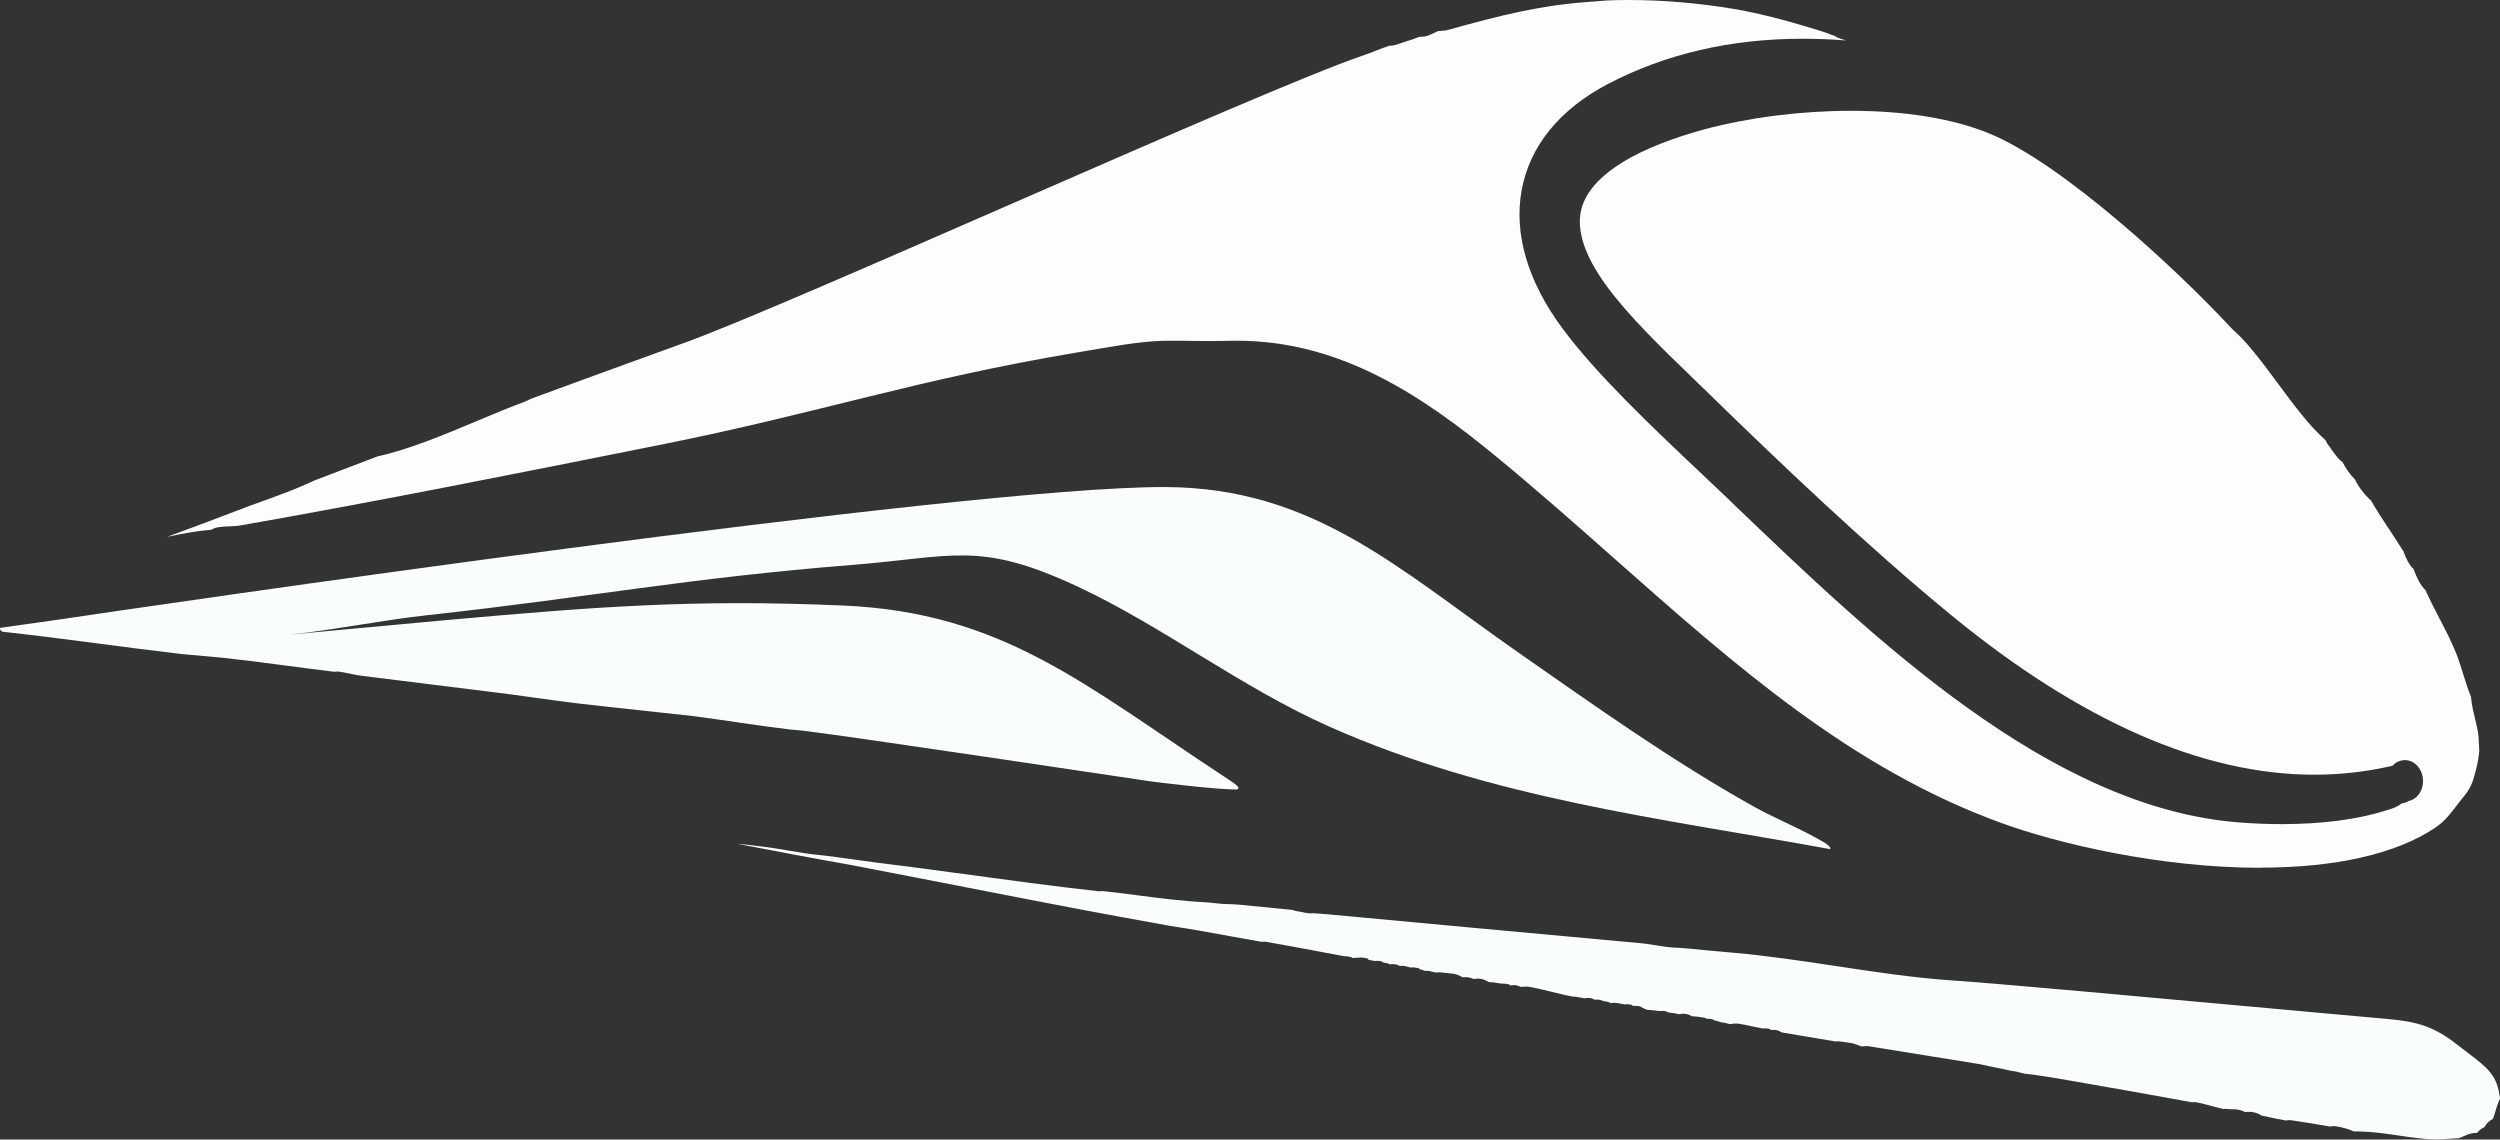
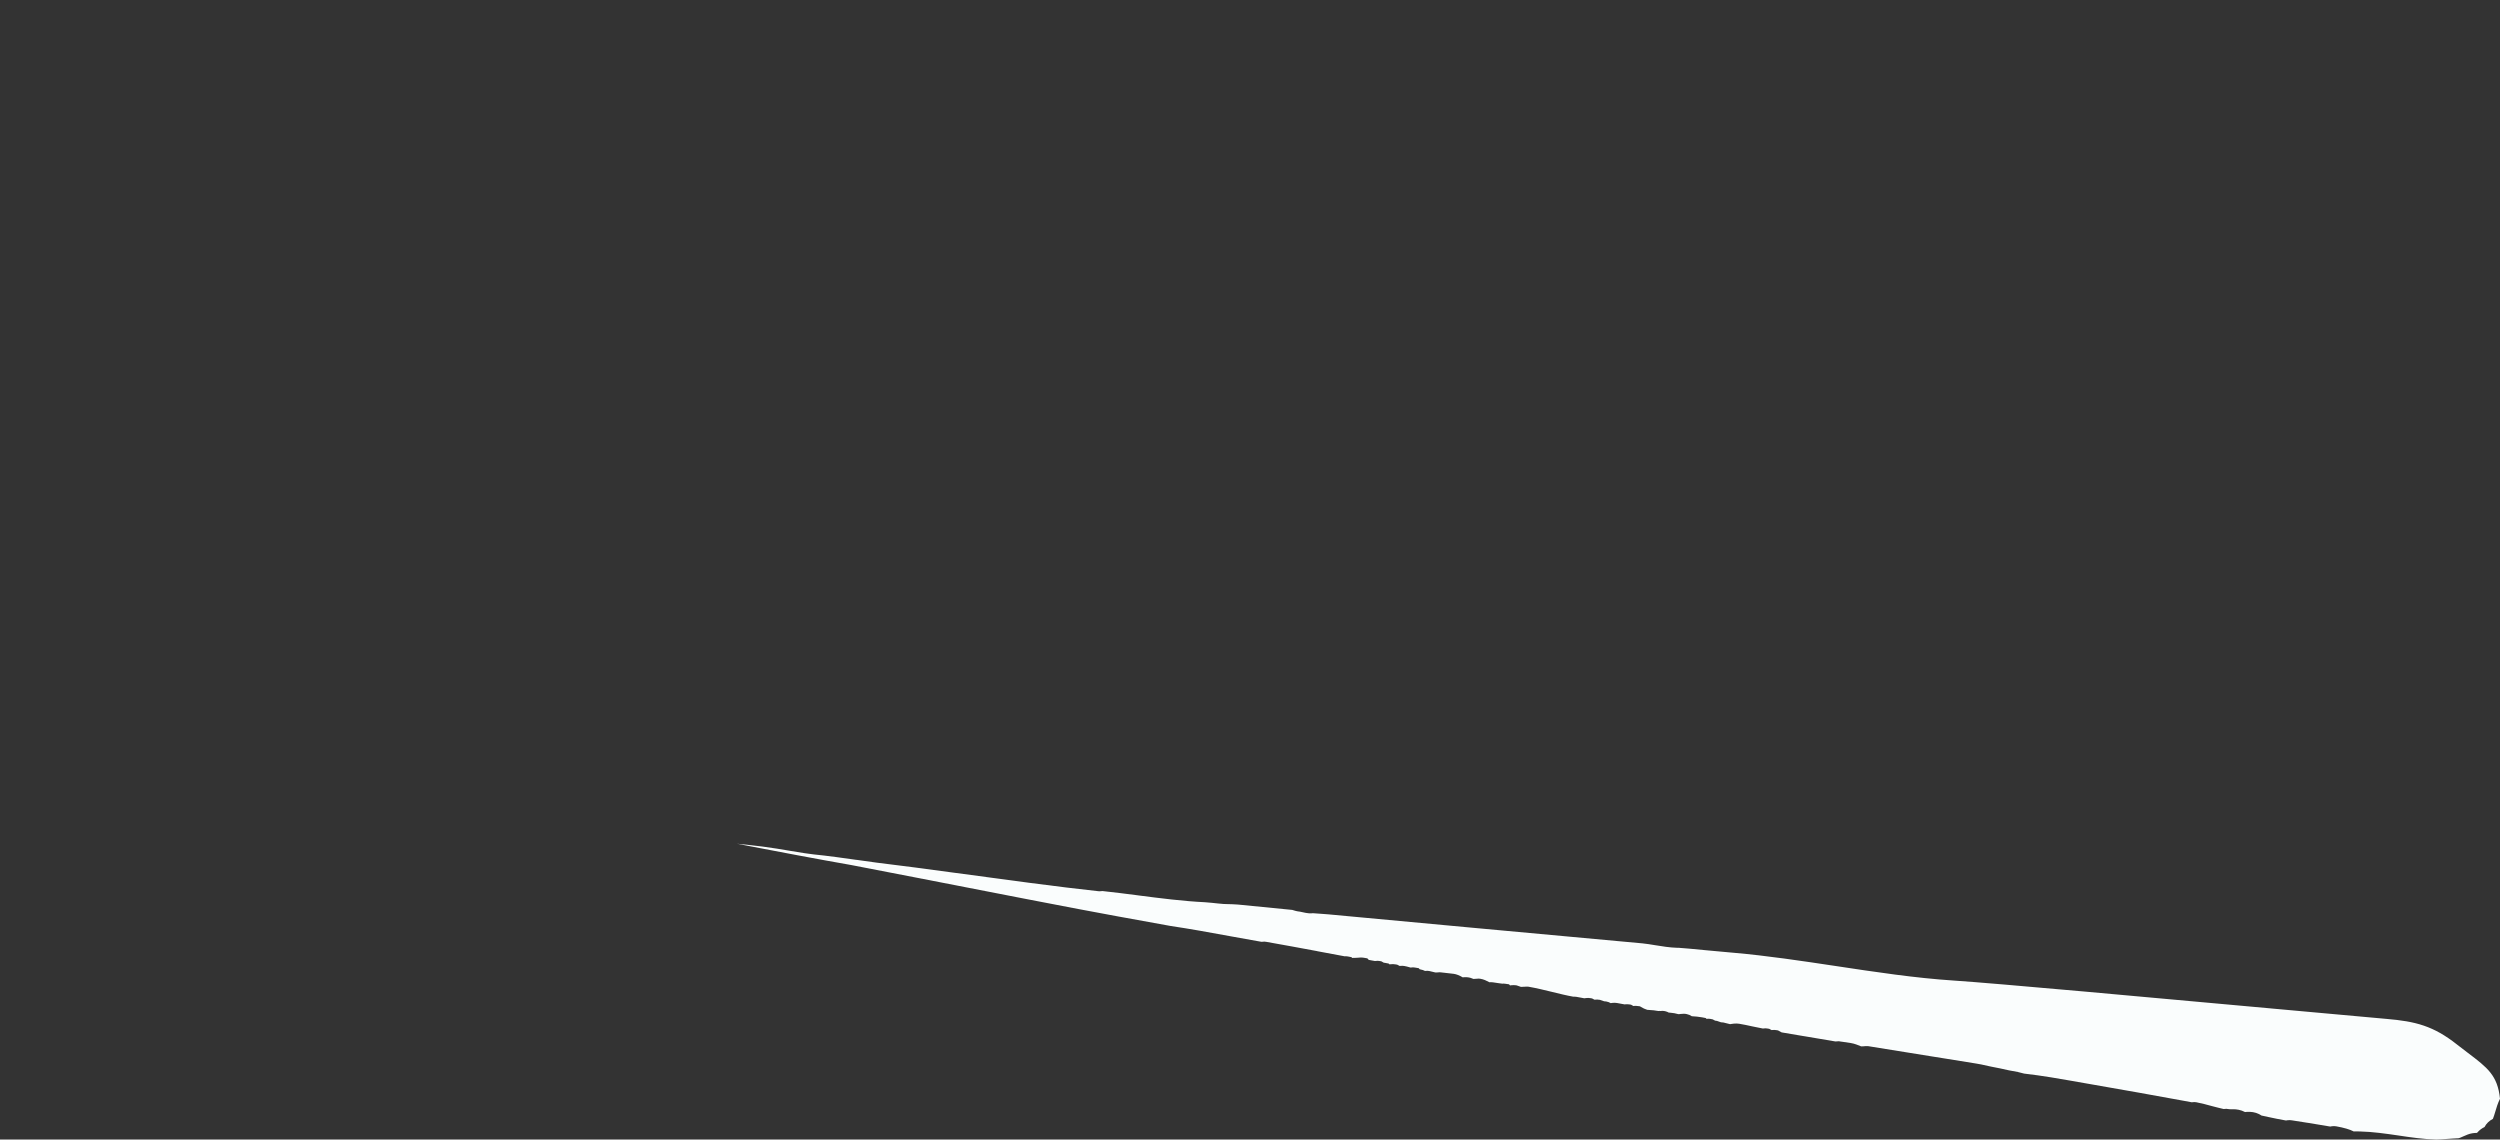
<svg xmlns="http://www.w3.org/2000/svg" fill="none" version="1.1" width="35.556" height="16.207" viewBox="0 0 35.556 16.207">
  <rect x="0" y="0" width="35.556" height="16.207" fill="#333333" stroke="none" />
  <g transform="matrix(-1,0,0,1,71.112,0)">
    <g>
-       <path d="M38.962,12.34C37.892,12.34,37.034,12.144,36.48,11.774C36.345,11.684,36.258,11.57,36.166,11.449C36.13,11.402,36.096,11.357,36.059,11.313C36,11.244,35.954,11.155,35.927,11.057C35.896,10.949,35.86,10.808,35.851,10.677C35.853,10.662,35.854,10.641,35.854,10.615C35.854,10.603,35.856,10.583,35.857,10.564C35.858,10.548,35.859,10.532,35.86,10.517C35.861,10.509,35.861,10.489,35.861,10.489C35.862,10.482,35.862,10.476,35.862,10.469C35.87,10.392,35.891,10.304,35.912,10.218C35.935,10.124,35.958,10.026,35.967,9.927C35.967,9.922,35.968,9.917,35.968,9.912C36.014,9.799,36.049,9.684,36.084,9.573C36.116,9.471,36.146,9.375,36.181,9.287C36.245,9.127,36.325,8.973,36.41,8.81C36.479,8.676,36.551,8.537,36.616,8.392C36.699,8.316,36.745,8.197,36.78,8.108C36.782,8.104,36.783,8.099,36.785,8.095C36.858,8.025,36.898,7.923,36.923,7.858C36.925,7.853,36.927,7.847,36.929,7.842C36.989,7.746,37.054,7.648,37.116,7.553C37.21,7.411,37.305,7.267,37.391,7.118C37.478,7.044,37.575,6.916,37.618,6.82C37.691,6.747,37.748,6.667,37.795,6.572C37.819,6.557,37.841,6.538,37.86,6.514C37.86,6.514,37.967,6.383,37.973,6.36C38.004,6.328,38.025,6.291,38.037,6.261C38.264,6.062,38.493,5.754,38.714,5.455C38.928,5.166,39.149,4.867,39.349,4.694L39.36,4.685L39.369,4.675C40.157,3.824,41.793,2.315,42.828,1.895C43.34,1.686,44.017,1.576,44.785,1.576C45.496,1.576,46.237,1.67,46.87,1.839C46.91,1.85,46.969,1.867,47.014,1.88C47.951,2.157,48.507,2.535,48.621,2.974C48.697,3.268,48.578,3.633,48.267,4.061C47.954,4.492,47.461,4.967,47.027,5.386C46.948,5.462,46.871,5.536,46.799,5.607C45.832,6.549,44.568,7.759,43.357,8.752C41.524,10.256,39.788,11.018,38.197,11.018C37.824,11.018,37.454,10.976,37.095,10.893L37.085,10.891C37.073,10.878,37.06,10.866,37.047,10.856C37.005,10.826,36.957,10.81,36.908,10.81C36.792,10.81,36.689,10.901,36.659,11.032C36.631,11.157,36.673,11.285,36.765,11.351C36.794,11.372,36.825,11.387,36.858,11.393C36.887,11.411,36.92,11.423,36.957,11.428C37.021,11.48,37.093,11.501,37.144,11.517C37.151,11.519,37.155,11.52,37.159,11.521C37.56,11.652,38.078,11.721,38.658,11.721C38.858,11.721,39.063,11.713,39.267,11.697C41.951,11.49,44.451,9.093,46.46,7.167L46.572,7.059C46.691,6.945,46.819,6.824,46.954,6.697C47.602,6.085,48.408,5.324,48.893,4.667C49.383,4.005,49.583,3.327,49.471,2.708C49.357,2.078,48.931,1.554,48.241,1.193C47.426,0.767,46.496,0.551,45.478,0.551C45.275,0.551,45.07,0.559,44.861,0.575C44.866,0.573,44.871,0.571,44.876,0.568L44.884,0.566C44.914,0.559,44.971,0.544,45.026,0.506C45.065,0.498,45.096,0.483,45.115,0.474C45.116,0.473,45.118,0.472,45.12,0.472C45.154,0.462,45.187,0.451,45.217,0.441L45.219,0.44C45.237,0.435,45.254,0.429,45.272,0.423C45.725,0.283,46.118,0.184,46.441,0.129C46.938,0.045,47.459,0,47.949,0C48.056,0,48.161,0.002,48.263,0.007C48.291,0.008,48.32,0.011,48.351,0.014C48.379,0.016,48.406,0.019,48.434,0.021C49.189,0.068,49.778,0.219,50.527,0.428C50.556,0.436,50.581,0.437,50.597,0.437L50.598,0.437C50.621,0.441,50.641,0.442,50.657,0.442L50.661,0.442C50.672,0.447,50.69,0.456,50.7,0.461C50.738,0.479,50.779,0.5,50.82,0.512C50.85,0.521,50.875,0.522,50.892,0.522L50.932,0.525C50.935,0.526,50.938,0.528,50.941,0.529C50.962,0.538,50.987,0.548,51.015,0.557C51.065,0.573,51.116,0.59,51.167,0.607C51.198,0.617,51.229,0.627,51.259,0.637C51.294,0.648,51.324,0.65,51.344,0.65L51.353,0.65C51.412,0.67,51.474,0.694,51.539,0.719C51.608,0.746,51.678,0.773,51.749,0.797C53.21,1.298,59.836,4.318,61.384,4.878L61.393,4.881C62.105,5.139,62.842,5.406,63.565,5.673L63.569,5.675C63.587,5.685,63.613,5.7,63.646,5.712C63.856,5.789,64.08,5.883,64.316,5.982C64.798,6.184,65.294,6.393,65.746,6.492L66.633,6.831C66.879,6.947,67.131,7.039,67.375,7.127C67.49,7.168,67.606,7.21,67.719,7.254C68.056,7.384,68.397,7.511,68.735,7.635C68.53,7.592,68.32,7.551,68.108,7.535C68.074,7.514,68.034,7.501,67.989,7.496L67.984,7.495C67.934,7.489,67.883,7.486,67.834,7.485C67.785,7.483,67.74,7.481,67.704,7.475C65.7,7.123,63.667,6.715,61.7,6.322C59.438,5.869,58.102,5.401,55.794,5.013C55.672,4.992,55.548,4.971,55.423,4.95C54.485,4.789,54.516,4.867,53.606,4.847C53.577,4.847,53.547,4.846,53.517,4.846C52.039,4.846,50.874,5.637,49.834,6.492C49.256,6.967,48.695,7.463,48.152,7.944C46.418,9.478,44.779,10.928,42.656,11.702C41.847,11.998,40.394,12.342,38.961,12.342L38.962,12.34Z" fill="#FCFDFE" fill-opacity="1" style="mix-blend-mode:passthrough" />
-     </g>
+       </g>
    <g>
-       <path d="M70.317,8.818C70.421,8.834,71.105,8.929,71.105,8.929C71.121,8.93,71.112,8.981,71.065,8.986C70.219,9.078,69.373,9.204,68.529,9.302C68.529,9.302,68.017,9.347,67.945,9.355C67.417,9.412,66.888,9.491,66.36,9.554C66.344,9.556,66.326,9.549,66.31,9.55C66.194,9.564,66.073,9.599,65.956,9.613C65.262,9.699,64.568,9.785,63.873,9.872C63.826,9.878,63.211,9.966,62.878,10.006C62.498,10.052,61.35,10.171,61.255,10.184C60.805,10.243,60.33,10.321,59.877,10.375C59.818,10.382,59.759,10.384,59.701,10.391C59.005,10.473,55.075,11.066,54.746,11.113C54.676,11.124,53.792,11.233,53.512,11.228C53.51,11.214,53.474,11.213,53.526,11.168C53.57,11.131,53.663,11.07,53.715,11.036C55.681,9.745,56.856,8.709,59.123,8.612C61.261,8.519,62.642,8.63,64.784,8.821C65.499,8.885,66.982,9.025,66.982,9.025C66.339,8.957,65.681,8.82,65.038,8.75C62.692,8.492,61.347,8.222,58.986,8.034C57.554,7.92,57.187,7.692,55.808,8.332C54.584,8.9,53.463,9.776,52.2,10.337C49.892,11.361,47.496,11.636,45.086,12.076C45.056,12.059,45.144,11.995,45.149,11.993C45.48,11.793,45.839,11.656,46.175,11.468C47.322,10.827,48.434,10.037,49.528,9.273C51.239,8.077,52.441,6.937,54.535,6.927C57.384,6.914,69.124,8.64,70.317,8.818L70.317,8.818Z" fill="#FAFDFD" fill-opacity="1" style="mix-blend-mode:passthrough" />
-     </g>
+       </g>
    <g>
-       <path d="M36.446,16.206C36.411,16.207,36.372,16.203,36.332,16.2C36.298,16.197,36.264,16.194,36.229,16.193L36.175,16.19C36.166,16.189,36.157,16.189,36.149,16.189C36.136,16.188,36.097,16.171,36.076,16.161C36.038,16.144,35.995,16.125,35.951,16.118C35.93,16.114,35.911,16.114,35.897,16.113C35.893,16.113,35.891,16.113,35.888,16.113L35.881,16.11C35.846,16.069,35.809,16.045,35.776,16.029C35.751,15.98,35.711,15.941,35.657,15.913C35.646,15.888,35.635,15.849,35.625,15.817C35.607,15.756,35.588,15.69,35.556,15.627C35.59,15.295,35.733,15.186,36.012,14.975C36.061,14.938,36.113,14.899,36.167,14.856C36.503,14.59,36.759,14.526,37.172,14.491C37.425,14.469,38.039,14.413,38.818,14.342L38.827,14.341C40.474,14.191,42.727,13.985,43.324,13.946C43.876,13.91,44.449,13.823,45.004,13.739C45.484,13.667,45.98,13.592,46.452,13.551C46.537,13.544,46.682,13.531,46.825,13.517C46.979,13.502,47.211,13.48,47.236,13.48C47.242,13.48,47.25,13.48,47.257,13.48C47.365,13.477,47.473,13.459,47.578,13.442C47.64,13.432,47.698,13.422,47.752,13.417C47.76,13.416,48.275,13.369,48.275,13.369C49.223,13.282,51.194,13.101,52.222,13.004C52.258,13.001,52.293,12.998,52.329,12.996C52.366,12.994,52.403,12.991,52.44,12.988C52.44,12.988,52.44,12.988,52.441,12.988C52.452,12.989,52.467,12.991,52.483,12.99C52.488,12.99,52.494,12.99,52.499,12.989C52.527,12.987,52.553,12.981,52.576,12.976C52.594,12.971,52.611,12.968,52.624,12.966C52.668,12.962,52.705,12.95,52.727,12.943L52.734,12.941C52.981,12.917,53.489,12.866,53.505,12.865C53.533,12.862,53.564,12.861,53.593,12.86L53.64,12.859C53.683,12.858,53.734,12.857,53.786,12.85C53.799,12.848,53.946,12.833,53.974,12.832C54.286,12.817,54.613,12.775,54.929,12.734L54.935,12.733C55.099,12.712,55.269,12.69,55.431,12.673C55.442,12.674,55.456,12.676,55.474,12.676C55.48,12.676,55.485,12.675,55.491,12.675C56.029,12.618,56.873,12.503,57.552,12.411C57.969,12.355,58.298,12.31,58.436,12.295C58.526,12.286,58.732,12.257,58.93,12.229L58.935,12.229C59.128,12.202,59.327,12.174,59.39,12.168C59.609,12.147,59.746,12.123,59.892,12.098C60.001,12.08,60.112,12.06,60.268,12.04C60.348,12.03,60.48,12.015,60.631,12C60.038,12.114,59.48,12.22,59.005,12.303C58.944,12.314,58.586,12.384,58.09,12.48C57.177,12.658,55.797,12.928,55.21,13.034L55.11,13.052C54.801,13.108,54.482,13.166,54.466,13.169C54.184,13.211,53.898,13.263,53.621,13.314L53.616,13.315C53.47,13.342,53.319,13.369,53.17,13.395C53.16,13.394,53.146,13.392,53.131,13.392C53.122,13.392,53.113,13.394,53.104,13.395C52.86,13.438,52.616,13.483,52.38,13.527L52.373,13.529C52.244,13.553,52.116,13.577,51.987,13.601C51.981,13.6,51.975,13.6,51.969,13.6C51.96,13.6,51.951,13.601,51.943,13.603L51.891,13.613L51.881,13.624C51.871,13.623,51.862,13.623,51.851,13.623C51.847,13.623,51.843,13.623,51.839,13.623L51.784,13.62C51.775,13.619,51.761,13.617,51.746,13.618C51.737,13.618,51.727,13.619,51.718,13.621L51.665,13.63L51.645,13.652L51.557,13.668C51.547,13.667,51.534,13.665,51.519,13.665C51.509,13.665,51.5,13.667,51.491,13.668L51.467,13.672L51.431,13.692C51.425,13.692,51.42,13.693,51.415,13.694L51.362,13.704L51.351,13.715C51.336,13.713,51.318,13.712,51.3,13.712C51.287,13.712,51.275,13.714,51.263,13.716L51.24,13.72L51.206,13.738C51.196,13.737,51.183,13.736,51.168,13.736C51.158,13.736,51.148,13.737,51.138,13.739C51.114,13.743,51.093,13.749,51.075,13.754C51.066,13.757,51.058,13.759,51.051,13.761C51.041,13.759,51.029,13.758,51.015,13.758C51.005,13.758,50.996,13.759,50.987,13.761L50.934,13.77L50.92,13.786C50.917,13.786,50.915,13.786,50.912,13.787C50.885,13.791,50.863,13.801,50.847,13.808C50.846,13.808,50.845,13.809,50.844,13.809C50.835,13.808,50.824,13.807,50.812,13.807C50.804,13.807,50.795,13.808,50.786,13.81L50.781,13.811L50.697,13.831C50.693,13.831,50.688,13.831,50.684,13.831C50.682,13.831,50.68,13.831,50.679,13.831C50.669,13.83,50.654,13.828,50.636,13.828C50.629,13.828,50.621,13.829,50.614,13.83C50.585,13.834,50.555,13.837,50.526,13.84C50.495,13.843,50.465,13.846,50.438,13.85C50.398,13.855,50.352,13.874,50.309,13.9C50.308,13.9,50.308,13.9,50.307,13.9C50.293,13.899,50.277,13.897,50.259,13.898C50.253,13.898,50.248,13.898,50.243,13.899C50.208,13.902,50.178,13.913,50.156,13.923L50.125,13.921L50.124,13.921C50.114,13.92,50.099,13.918,50.082,13.918C50.075,13.918,50.067,13.919,50.06,13.92C50.012,13.927,49.969,13.949,49.934,13.967C49.932,13.968,49.931,13.969,49.929,13.97C49.922,13.969,49.914,13.968,49.905,13.969C49.897,13.969,49.888,13.97,49.88,13.971C49.851,13.975,49.822,13.979,49.792,13.984L49.747,13.99C49.741,13.989,49.734,13.989,49.726,13.989C49.719,13.989,49.712,13.99,49.706,13.991L49.65,13.999L49.636,14.015C49.636,14.015,49.635,14.015,49.635,14.015C49.621,14.013,49.602,14.01,49.58,14.011C49.571,14.011,49.561,14.012,49.552,14.013L49.54,14.015L49.48,14.036C49.478,14.036,49.476,14.036,49.474,14.036L49.442,14.034L49.441,14.034C49.431,14.032,49.418,14.031,49.402,14.031C49.393,14.031,49.384,14.032,49.375,14.033C49.259,14.053,49.143,14.082,49.031,14.109C48.933,14.133,48.833,14.158,48.737,14.175C48.73,14.175,48.724,14.175,48.718,14.175C48.71,14.175,48.702,14.176,48.694,14.177C48.671,14.181,48.649,14.185,48.628,14.189C48.611,14.192,48.595,14.195,48.58,14.198L48.578,14.198C48.565,14.196,48.545,14.193,48.523,14.193C48.513,14.193,48.502,14.194,48.493,14.196L48.469,14.2L48.435,14.218C48.424,14.217,48.411,14.216,48.397,14.216C48.386,14.216,48.376,14.217,48.366,14.219L48.355,14.221L48.296,14.241C48.294,14.241,48.292,14.241,48.29,14.241C48.282,14.241,48.273,14.243,48.265,14.244C48.241,14.248,48.221,14.257,48.204,14.267C48.188,14.264,48.168,14.262,48.147,14.262C48.136,14.262,48.125,14.263,48.115,14.265C48.095,14.268,48.075,14.272,48.055,14.276L48.05,14.277C48.035,14.28,48.02,14.283,48.005,14.285C47.995,14.284,47.982,14.282,47.966,14.283C47.957,14.283,47.949,14.284,47.94,14.285L47.915,14.289L47.881,14.308C47.87,14.307,47.857,14.305,47.843,14.306C47.833,14.306,47.823,14.307,47.813,14.309L47.789,14.312L47.731,14.344C47.719,14.348,47.709,14.352,47.7,14.356C47.693,14.359,47.688,14.361,47.684,14.362C47.677,14.363,47.663,14.364,47.647,14.365C47.615,14.367,47.575,14.369,47.526,14.379C47.521,14.378,47.515,14.378,47.51,14.378C47.506,14.378,47.502,14.379,47.498,14.379C47.489,14.378,47.477,14.377,47.466,14.377C47.434,14.378,47.404,14.387,47.377,14.402C47.374,14.402,47.372,14.402,47.369,14.402L47.348,14.404C47.312,14.408,47.285,14.411,47.24,14.424L47.216,14.422L47.21,14.421C47.197,14.419,47.181,14.418,47.163,14.418C47.149,14.418,47.135,14.42,47.122,14.423C47.097,14.428,47.073,14.438,47.051,14.453C47.002,14.456,46.952,14.46,46.904,14.469L46.852,14.479L46.843,14.49C46.834,14.489,46.824,14.488,46.814,14.489C46.799,14.489,46.786,14.491,46.772,14.494L46.753,14.498L46.719,14.516C46.714,14.517,46.709,14.517,46.704,14.518L46.692,14.52L46.634,14.54C46.632,14.54,46.63,14.54,46.628,14.54C46.62,14.54,46.612,14.541,46.604,14.542L46.599,14.543L46.506,14.566C46.501,14.565,46.493,14.564,46.487,14.563C46.466,14.56,46.44,14.556,46.412,14.557C46.4,14.557,46.389,14.558,46.378,14.56C46.315,14.57,46.253,14.584,46.193,14.597C46.142,14.608,46.09,14.619,46.04,14.628C46.03,14.626,46.017,14.625,46.001,14.625C45.992,14.625,45.983,14.626,45.975,14.628L45.95,14.632L45.916,14.65C45.905,14.649,45.892,14.648,45.878,14.648C45.868,14.648,45.858,14.65,45.848,14.651L45.824,14.655L45.773,14.683C45.671,14.7,45.568,14.717,45.466,14.735L45.446,14.738C45.3,14.763,45.154,14.788,45.008,14.812L44.958,14.809L44.942,14.812C44.918,14.816,44.895,14.819,44.871,14.822L44.868,14.822C44.843,14.826,44.817,14.829,44.791,14.834C44.735,14.843,44.683,14.865,44.649,14.879C44.647,14.88,44.645,14.881,44.643,14.882C44.635,14.881,44.625,14.88,44.614,14.881L44.611,14.881C44.611,14.881,44.589,14.879,44.589,14.879C44.582,14.879,44.573,14.878,44.561,14.878C44.555,14.878,44.548,14.879,44.541,14.879C44.481,14.888,43.994,14.967,43.604,15.03L43.584,15.033C43.308,15.077,43.024,15.124,43.007,15.126C42.977,15.129,42.911,15.144,42.821,15.164C42.796,15.169,42.779,15.173,42.773,15.174C42.741,15.179,42.587,15.211,42.539,15.223L42.413,15.246L42.407,15.248C42.37,15.258,42.333,15.267,42.324,15.269C42.07,15.298,41.812,15.343,41.562,15.387L41.554,15.389C41.48,15.402,41.405,15.415,41.331,15.428C40.933,15.496,40.483,15.578,40.048,15.657L39.941,15.677C39.932,15.676,39.918,15.674,39.903,15.674C39.893,15.674,39.883,15.676,39.874,15.677C39.8,15.691,39.723,15.712,39.65,15.732C39.591,15.747,39.536,15.762,39.486,15.773C39.475,15.771,39.463,15.77,39.449,15.77C39.438,15.77,39.427,15.772,39.416,15.774C39.41,15.776,39.402,15.776,39.39,15.776C39.384,15.776,39.377,15.776,39.371,15.776C39.362,15.776,39.354,15.776,39.345,15.776C39.302,15.777,39.246,15.783,39.182,15.816C39.163,15.814,39.141,15.812,39.118,15.813L39.115,15.813C39.052,15.815,38.996,15.833,38.945,15.867C38.943,15.867,38.94,15.868,38.937,15.868C38.907,15.875,38.878,15.881,38.849,15.887C38.766,15.905,38.687,15.921,38.601,15.936L38.599,15.936C38.585,15.933,38.566,15.931,38.544,15.931C38.534,15.931,38.524,15.932,38.515,15.934C38.441,15.946,38.367,15.958,38.293,15.969L38.29,15.969C38.186,15.986,38.078,16.003,37.972,16.022L37.97,16.022C37.957,16.019,37.937,16.016,37.915,16.016C37.905,16.016,37.894,16.018,37.885,16.019C37.774,16.039,37.692,16.063,37.636,16.092C37.627,16.091,37.617,16.091,37.607,16.091C37.588,16.091,37.569,16.091,37.549,16.092C37.368,16.096,37.182,16.123,37.003,16.149C36.824,16.176,36.64,16.203,36.461,16.207L36.448,16.207L36.446,16.206Z" fill="#FAFDFD" fill-opacity="1" style="mix-blend-mode:passthrough" />
+       <path d="M36.446,16.206C36.411,16.207,36.372,16.203,36.332,16.2C36.298,16.197,36.264,16.194,36.229,16.193L36.175,16.19C36.166,16.189,36.157,16.189,36.149,16.189C36.136,16.188,36.097,16.171,36.076,16.161C36.038,16.144,35.995,16.125,35.951,16.118C35.93,16.114,35.911,16.114,35.897,16.113C35.893,16.113,35.891,16.113,35.888,16.113L35.881,16.11C35.846,16.069,35.809,16.045,35.776,16.029C35.751,15.98,35.711,15.941,35.657,15.913C35.646,15.888,35.635,15.849,35.625,15.817C35.607,15.756,35.588,15.69,35.556,15.627C35.59,15.295,35.733,15.186,36.012,14.975C36.061,14.938,36.113,14.899,36.167,14.856C36.503,14.59,36.759,14.526,37.172,14.491C37.425,14.469,38.039,14.413,38.818,14.342L38.827,14.341C40.474,14.191,42.727,13.985,43.324,13.946C43.876,13.91,44.449,13.823,45.004,13.739C45.484,13.667,45.98,13.592,46.452,13.551C46.537,13.544,46.682,13.531,46.825,13.517C46.979,13.502,47.211,13.48,47.236,13.48C47.242,13.48,47.25,13.48,47.257,13.48C47.365,13.477,47.473,13.459,47.578,13.442C47.64,13.432,47.698,13.422,47.752,13.417C47.76,13.416,48.275,13.369,48.275,13.369C49.223,13.282,51.194,13.101,52.222,13.004C52.258,13.001,52.293,12.998,52.329,12.996C52.366,12.994,52.403,12.991,52.44,12.988C52.44,12.988,52.44,12.988,52.441,12.988C52.452,12.989,52.467,12.991,52.483,12.99C52.488,12.99,52.494,12.99,52.499,12.989C52.527,12.987,52.553,12.981,52.576,12.976C52.594,12.971,52.611,12.968,52.624,12.966C52.668,12.962,52.705,12.95,52.727,12.943L52.734,12.941C52.981,12.917,53.489,12.866,53.505,12.865C53.533,12.862,53.564,12.861,53.593,12.86L53.64,12.859C53.683,12.858,53.734,12.857,53.786,12.85C53.799,12.848,53.946,12.833,53.974,12.832C54.286,12.817,54.613,12.775,54.929,12.734L54.935,12.733C55.099,12.712,55.269,12.69,55.431,12.673C55.442,12.674,55.456,12.676,55.474,12.676C55.48,12.676,55.485,12.675,55.491,12.675C56.029,12.618,56.873,12.503,57.552,12.411C57.969,12.355,58.298,12.31,58.436,12.295C58.526,12.286,58.732,12.257,58.93,12.229L58.935,12.229C59.128,12.202,59.327,12.174,59.39,12.168C59.609,12.147,59.746,12.123,59.892,12.098C60.001,12.08,60.112,12.06,60.268,12.04C60.348,12.03,60.48,12.015,60.631,12C60.038,12.114,59.48,12.22,59.005,12.303C58.944,12.314,58.586,12.384,58.09,12.48C57.177,12.658,55.797,12.928,55.21,13.034L55.11,13.052C54.801,13.108,54.482,13.166,54.466,13.169C54.184,13.211,53.898,13.263,53.621,13.314L53.616,13.315C53.47,13.342,53.319,13.369,53.17,13.395C53.16,13.394,53.146,13.392,53.131,13.392C53.122,13.392,53.113,13.394,53.104,13.395C52.86,13.438,52.616,13.483,52.38,13.527L52.373,13.529C52.244,13.553,52.116,13.577,51.987,13.601C51.981,13.6,51.975,13.6,51.969,13.6C51.96,13.6,51.951,13.601,51.943,13.603L51.891,13.613L51.881,13.624C51.871,13.623,51.862,13.623,51.851,13.623C51.847,13.623,51.843,13.623,51.839,13.623L51.784,13.62C51.775,13.619,51.761,13.617,51.746,13.618C51.737,13.618,51.727,13.619,51.718,13.621L51.665,13.63L51.645,13.652L51.557,13.668C51.547,13.667,51.534,13.665,51.519,13.665C51.509,13.665,51.5,13.667,51.491,13.668L51.467,13.672L51.431,13.692C51.425,13.692,51.42,13.693,51.415,13.694L51.362,13.704L51.351,13.715C51.336,13.713,51.318,13.712,51.3,13.712C51.287,13.712,51.275,13.714,51.263,13.716L51.24,13.72L51.206,13.738C51.196,13.737,51.183,13.736,51.168,13.736C51.158,13.736,51.148,13.737,51.138,13.739C51.114,13.743,51.093,13.749,51.075,13.754C51.066,13.757,51.058,13.759,51.051,13.761C51.041,13.759,51.029,13.758,51.015,13.758C51.005,13.758,50.996,13.759,50.987,13.761L50.934,13.77L50.92,13.786C50.917,13.786,50.915,13.786,50.912,13.787C50.885,13.791,50.863,13.801,50.847,13.808C50.846,13.808,50.845,13.809,50.844,13.809C50.835,13.808,50.824,13.807,50.812,13.807C50.804,13.807,50.795,13.808,50.786,13.81L50.781,13.811L50.697,13.831C50.693,13.831,50.688,13.831,50.684,13.831C50.682,13.831,50.68,13.831,50.679,13.831C50.669,13.83,50.654,13.828,50.636,13.828C50.629,13.828,50.621,13.829,50.614,13.83C50.585,13.834,50.555,13.837,50.526,13.84C50.495,13.843,50.465,13.846,50.438,13.85C50.398,13.855,50.352,13.874,50.309,13.9C50.308,13.9,50.308,13.9,50.307,13.9C50.293,13.899,50.277,13.897,50.259,13.898C50.253,13.898,50.248,13.898,50.243,13.899C50.208,13.902,50.178,13.913,50.156,13.923L50.125,13.921L50.124,13.921C50.114,13.92,50.099,13.918,50.082,13.918C50.075,13.918,50.067,13.919,50.06,13.92C50.012,13.927,49.969,13.949,49.934,13.967C49.932,13.968,49.931,13.969,49.929,13.97C49.922,13.969,49.914,13.968,49.905,13.969C49.897,13.969,49.888,13.97,49.88,13.971C49.851,13.975,49.822,13.979,49.792,13.984L49.747,13.99C49.741,13.989,49.734,13.989,49.726,13.989C49.719,13.989,49.712,13.99,49.706,13.991L49.65,13.999L49.636,14.015C49.636,14.015,49.635,14.015,49.635,14.015C49.621,14.013,49.602,14.01,49.58,14.011C49.571,14.011,49.561,14.012,49.552,14.013L49.54,14.015L49.48,14.036C49.478,14.036,49.476,14.036,49.474,14.036L49.442,14.034L49.441,14.034C49.393,14.031,49.384,14.032,49.375,14.033C49.259,14.053,49.143,14.082,49.031,14.109C48.933,14.133,48.833,14.158,48.737,14.175C48.73,14.175,48.724,14.175,48.718,14.175C48.71,14.175,48.702,14.176,48.694,14.177C48.671,14.181,48.649,14.185,48.628,14.189C48.611,14.192,48.595,14.195,48.58,14.198L48.578,14.198C48.565,14.196,48.545,14.193,48.523,14.193C48.513,14.193,48.502,14.194,48.493,14.196L48.469,14.2L48.435,14.218C48.424,14.217,48.411,14.216,48.397,14.216C48.386,14.216,48.376,14.217,48.366,14.219L48.355,14.221L48.296,14.241C48.294,14.241,48.292,14.241,48.29,14.241C48.282,14.241,48.273,14.243,48.265,14.244C48.241,14.248,48.221,14.257,48.204,14.267C48.188,14.264,48.168,14.262,48.147,14.262C48.136,14.262,48.125,14.263,48.115,14.265C48.095,14.268,48.075,14.272,48.055,14.276L48.05,14.277C48.035,14.28,48.02,14.283,48.005,14.285C47.995,14.284,47.982,14.282,47.966,14.283C47.957,14.283,47.949,14.284,47.94,14.285L47.915,14.289L47.881,14.308C47.87,14.307,47.857,14.305,47.843,14.306C47.833,14.306,47.823,14.307,47.813,14.309L47.789,14.312L47.731,14.344C47.719,14.348,47.709,14.352,47.7,14.356C47.693,14.359,47.688,14.361,47.684,14.362C47.677,14.363,47.663,14.364,47.647,14.365C47.615,14.367,47.575,14.369,47.526,14.379C47.521,14.378,47.515,14.378,47.51,14.378C47.506,14.378,47.502,14.379,47.498,14.379C47.489,14.378,47.477,14.377,47.466,14.377C47.434,14.378,47.404,14.387,47.377,14.402C47.374,14.402,47.372,14.402,47.369,14.402L47.348,14.404C47.312,14.408,47.285,14.411,47.24,14.424L47.216,14.422L47.21,14.421C47.197,14.419,47.181,14.418,47.163,14.418C47.149,14.418,47.135,14.42,47.122,14.423C47.097,14.428,47.073,14.438,47.051,14.453C47.002,14.456,46.952,14.46,46.904,14.469L46.852,14.479L46.843,14.49C46.834,14.489,46.824,14.488,46.814,14.489C46.799,14.489,46.786,14.491,46.772,14.494L46.753,14.498L46.719,14.516C46.714,14.517,46.709,14.517,46.704,14.518L46.692,14.52L46.634,14.54C46.632,14.54,46.63,14.54,46.628,14.54C46.62,14.54,46.612,14.541,46.604,14.542L46.599,14.543L46.506,14.566C46.501,14.565,46.493,14.564,46.487,14.563C46.466,14.56,46.44,14.556,46.412,14.557C46.4,14.557,46.389,14.558,46.378,14.56C46.315,14.57,46.253,14.584,46.193,14.597C46.142,14.608,46.09,14.619,46.04,14.628C46.03,14.626,46.017,14.625,46.001,14.625C45.992,14.625,45.983,14.626,45.975,14.628L45.95,14.632L45.916,14.65C45.905,14.649,45.892,14.648,45.878,14.648C45.868,14.648,45.858,14.65,45.848,14.651L45.824,14.655L45.773,14.683C45.671,14.7,45.568,14.717,45.466,14.735L45.446,14.738C45.3,14.763,45.154,14.788,45.008,14.812L44.958,14.809L44.942,14.812C44.918,14.816,44.895,14.819,44.871,14.822L44.868,14.822C44.843,14.826,44.817,14.829,44.791,14.834C44.735,14.843,44.683,14.865,44.649,14.879C44.647,14.88,44.645,14.881,44.643,14.882C44.635,14.881,44.625,14.88,44.614,14.881L44.611,14.881C44.611,14.881,44.589,14.879,44.589,14.879C44.582,14.879,44.573,14.878,44.561,14.878C44.555,14.878,44.548,14.879,44.541,14.879C44.481,14.888,43.994,14.967,43.604,15.03L43.584,15.033C43.308,15.077,43.024,15.124,43.007,15.126C42.977,15.129,42.911,15.144,42.821,15.164C42.796,15.169,42.779,15.173,42.773,15.174C42.741,15.179,42.587,15.211,42.539,15.223L42.413,15.246L42.407,15.248C42.37,15.258,42.333,15.267,42.324,15.269C42.07,15.298,41.812,15.343,41.562,15.387L41.554,15.389C41.48,15.402,41.405,15.415,41.331,15.428C40.933,15.496,40.483,15.578,40.048,15.657L39.941,15.677C39.932,15.676,39.918,15.674,39.903,15.674C39.893,15.674,39.883,15.676,39.874,15.677C39.8,15.691,39.723,15.712,39.65,15.732C39.591,15.747,39.536,15.762,39.486,15.773C39.475,15.771,39.463,15.77,39.449,15.77C39.438,15.77,39.427,15.772,39.416,15.774C39.41,15.776,39.402,15.776,39.39,15.776C39.384,15.776,39.377,15.776,39.371,15.776C39.362,15.776,39.354,15.776,39.345,15.776C39.302,15.777,39.246,15.783,39.182,15.816C39.163,15.814,39.141,15.812,39.118,15.813L39.115,15.813C39.052,15.815,38.996,15.833,38.945,15.867C38.943,15.867,38.94,15.868,38.937,15.868C38.907,15.875,38.878,15.881,38.849,15.887C38.766,15.905,38.687,15.921,38.601,15.936L38.599,15.936C38.585,15.933,38.566,15.931,38.544,15.931C38.534,15.931,38.524,15.932,38.515,15.934C38.441,15.946,38.367,15.958,38.293,15.969L38.29,15.969C38.186,15.986,38.078,16.003,37.972,16.022L37.97,16.022C37.957,16.019,37.937,16.016,37.915,16.016C37.905,16.016,37.894,16.018,37.885,16.019C37.774,16.039,37.692,16.063,37.636,16.092C37.627,16.091,37.617,16.091,37.607,16.091C37.588,16.091,37.569,16.091,37.549,16.092C37.368,16.096,37.182,16.123,37.003,16.149C36.824,16.176,36.64,16.203,36.461,16.207L36.448,16.207L36.446,16.206Z" fill="#FAFDFD" fill-opacity="1" style="mix-blend-mode:passthrough" />
    </g>
  </g>
</svg>